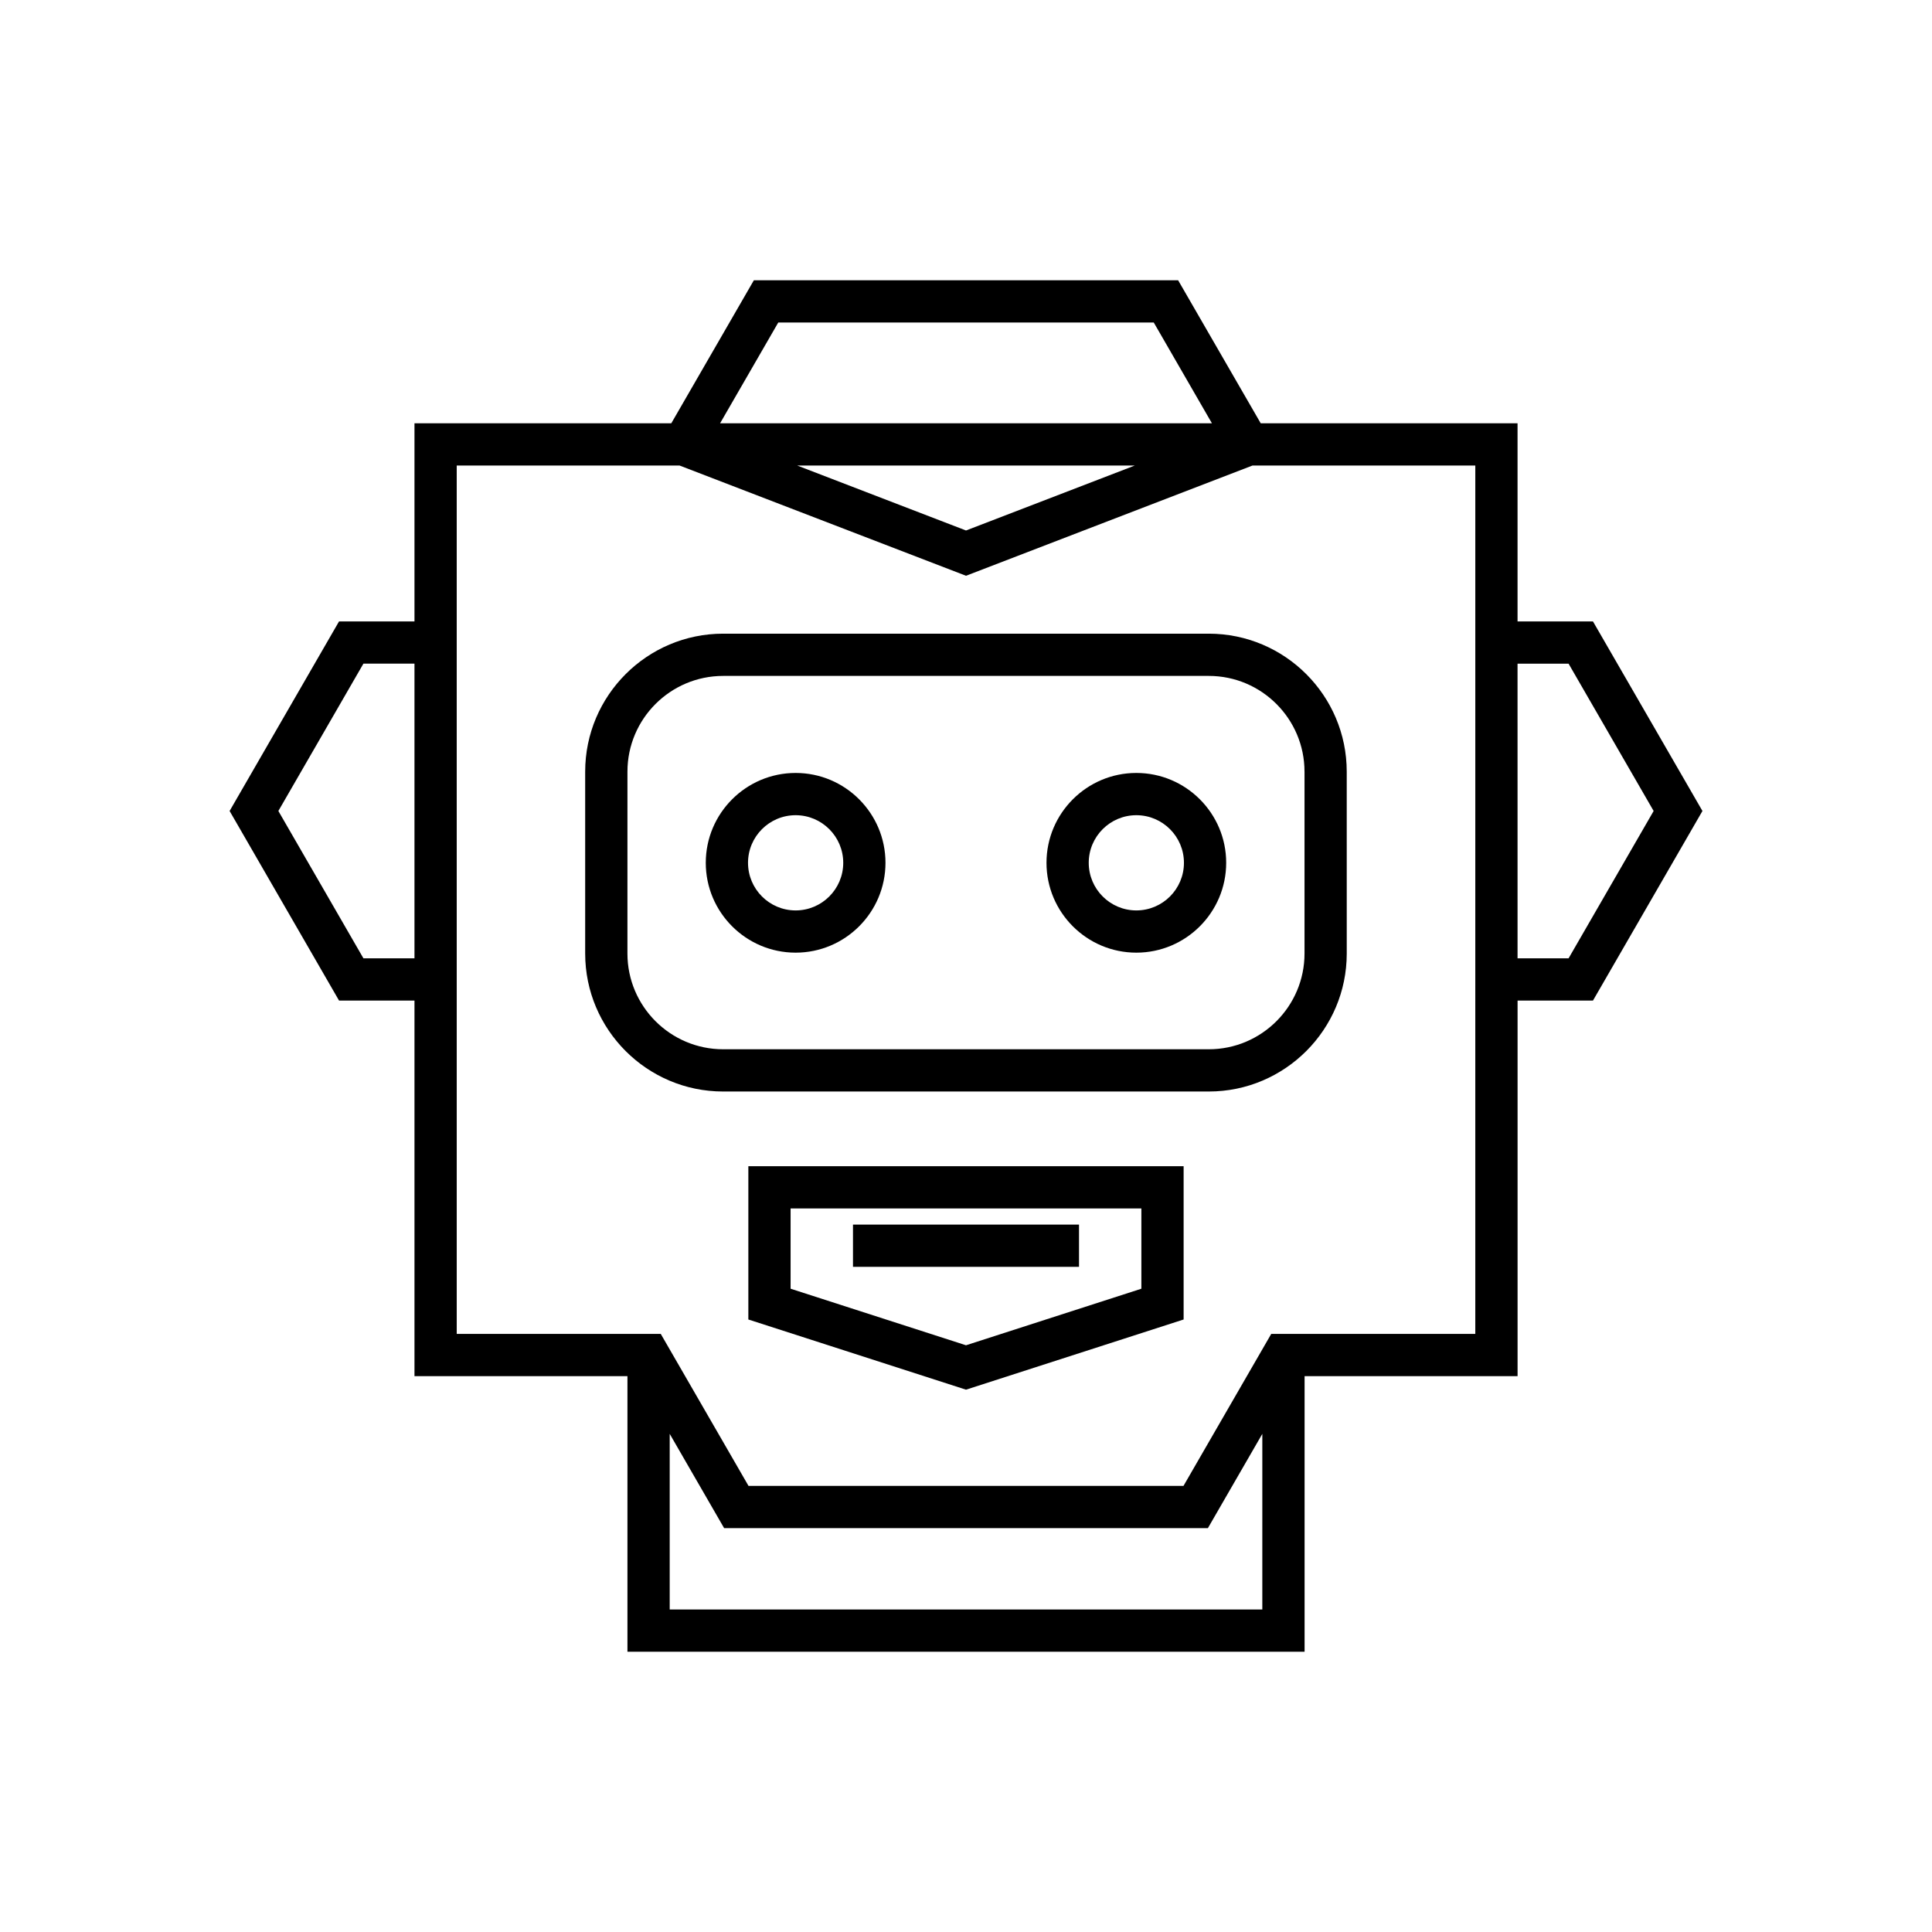
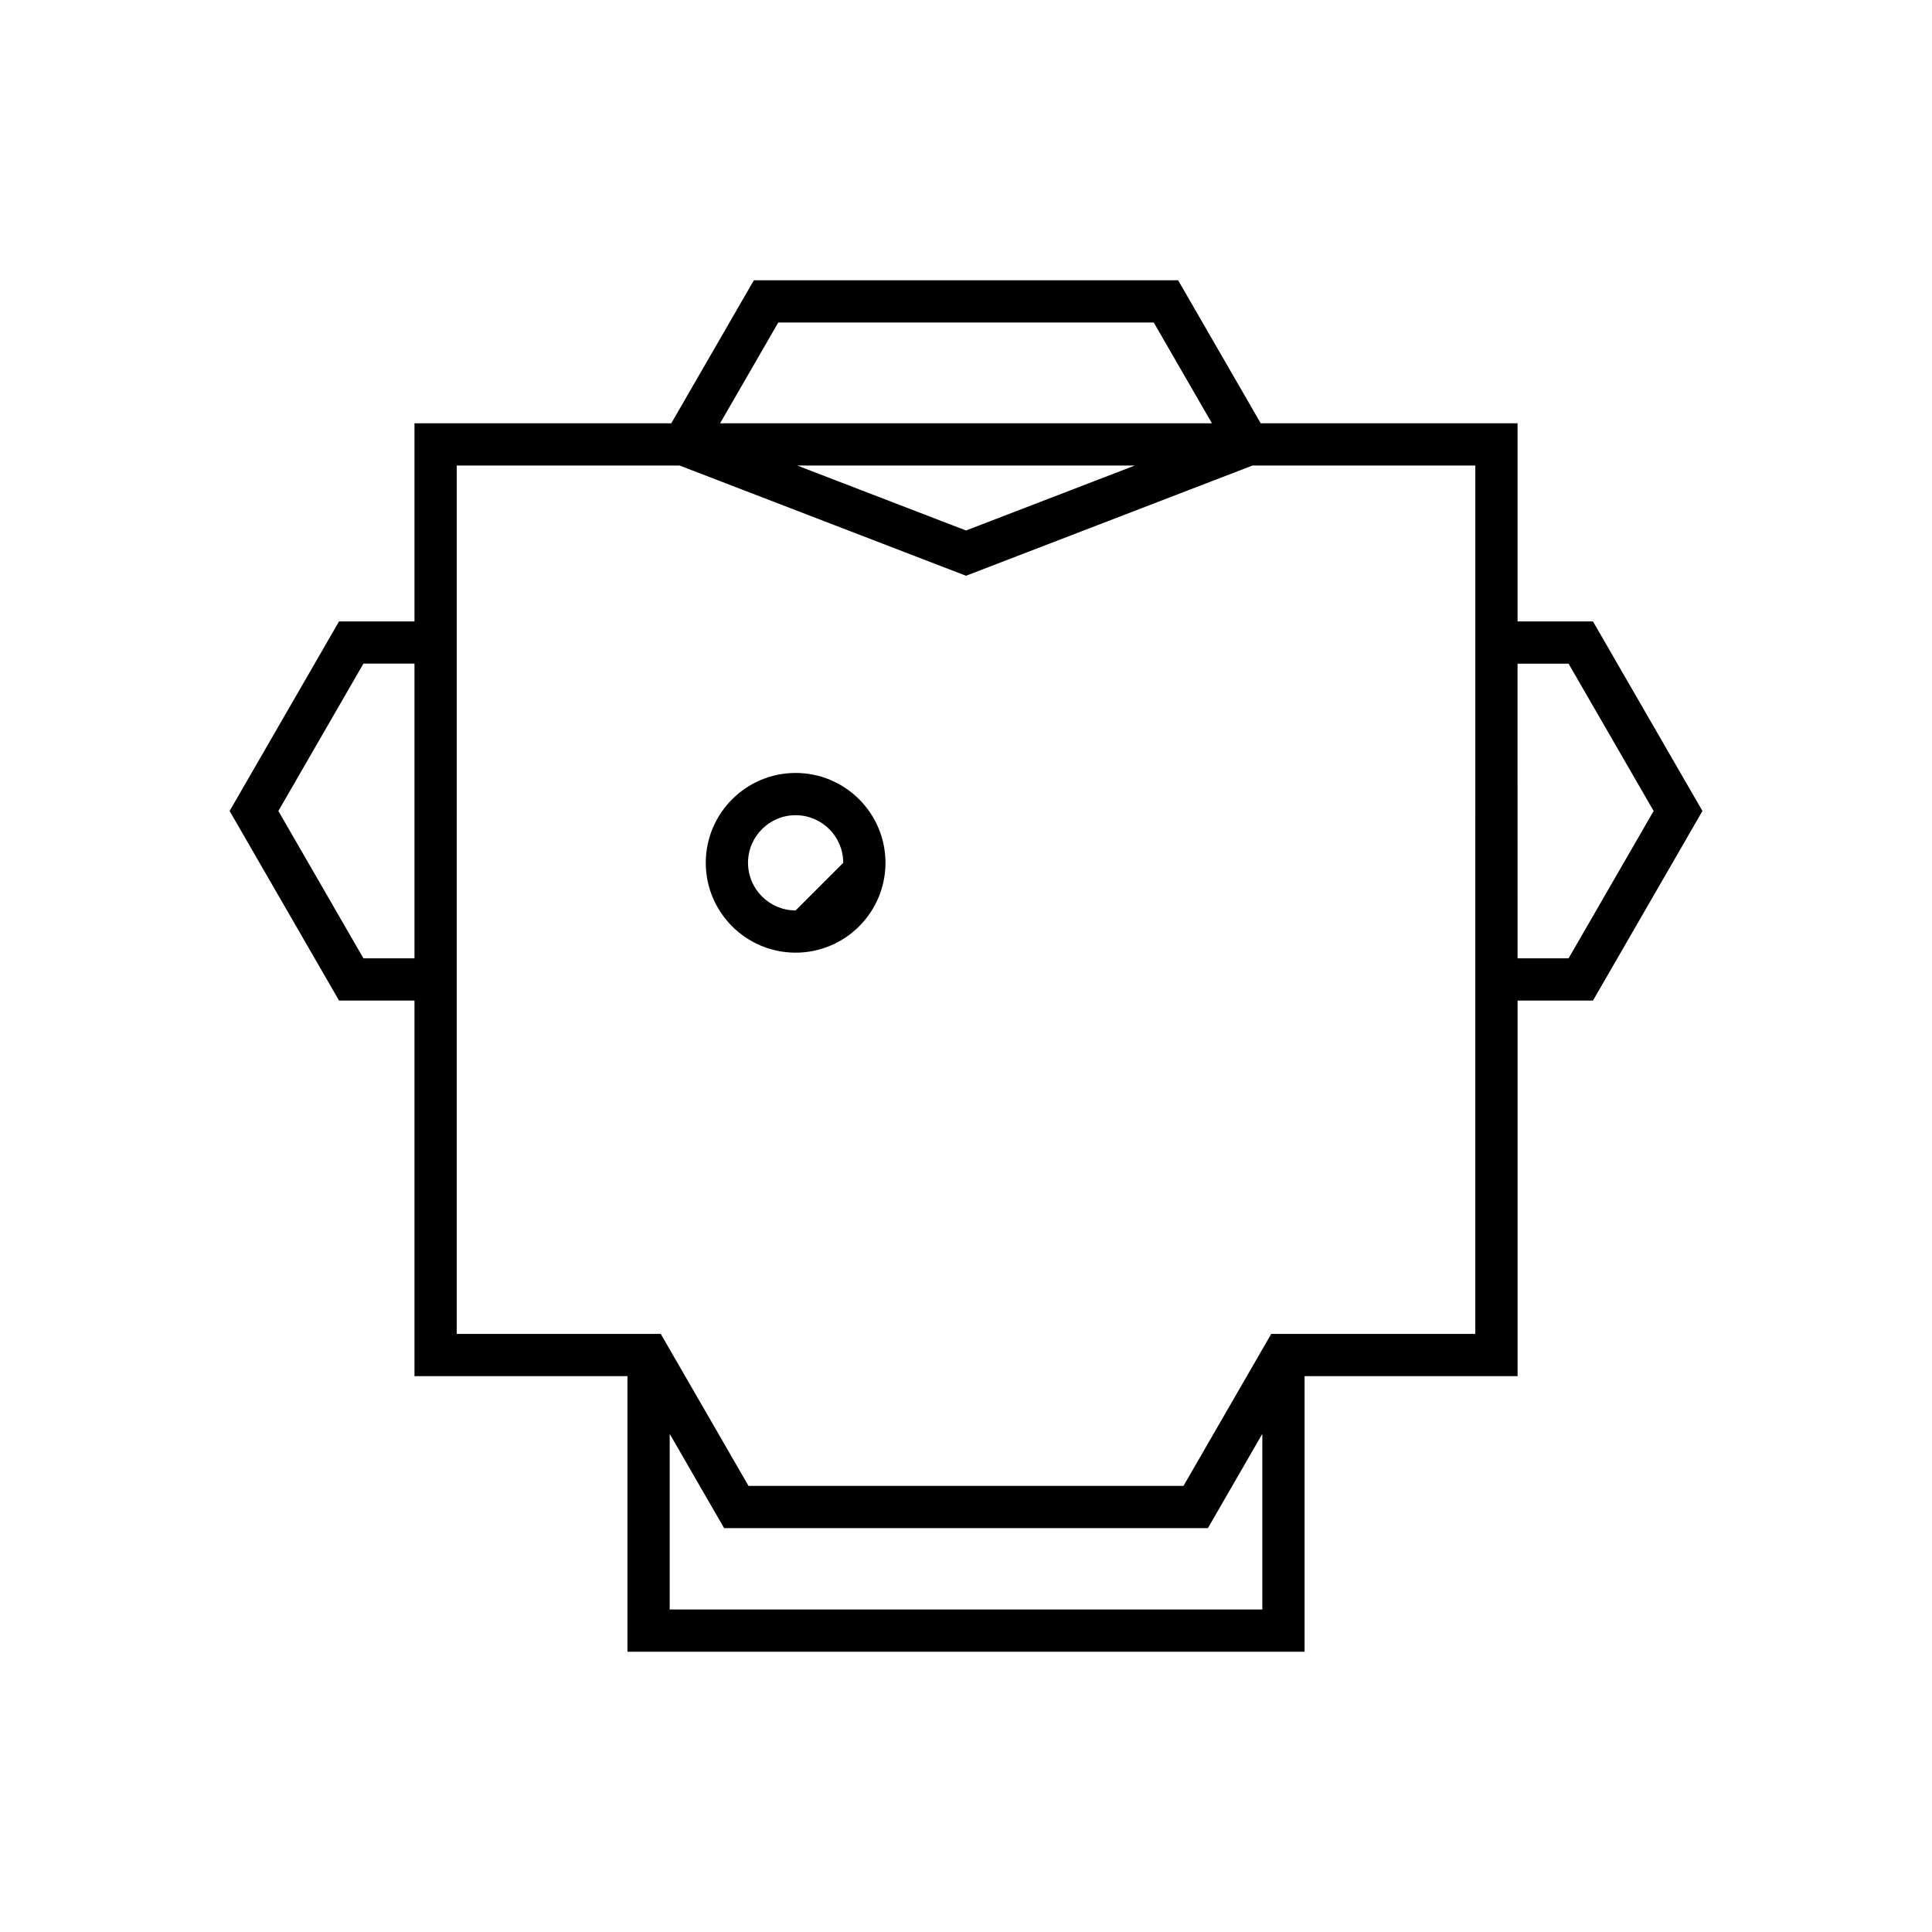
<svg xmlns="http://www.w3.org/2000/svg" fill="#000000" width="800px" height="800px" version="1.1" viewBox="144 144 512 512">
  <g>
    <path d="m566.15 308.68h-19.984v-52.508h-68.066l-21.887-37.902-112.43 0.004-21.883 37.902-68.059-0.004v52.508h-19.992l-29 50.238 29 50.238h19.992v99.539h56.438v73.031h179.45v-73.031h56.445v-99.539h19.984l29.008-50.238zm-312.31 89.281h-13.531l-22.539-39.043 22.539-39.043h13.531zm96.406-168.49h99.512l15.414 26.703h-130.34zm94.492 37.898-44.734 17.215-44.738-17.215zm33.789 303.16h-157.05v-46.543l14.426 24.988h128.2l14.426-24.988zm56.441-73.027h-54.078l-23.254 40.277h-115.27l-23.254-40.277h-54.07l-0.004-230.13h59.066l75.902 29.211 75.902-29.207h59.066zm24.723-99.539h-13.523l-0.004-78.086h13.523l22.543 39.043z" />
-     <path d="m335.64 311.93c-20.16 0-36.562 16.406-36.562 36.566v48.199c0 20.16 16.398 36.566 36.562 36.566h128.7c20.16 0 36.562-16.406 36.562-36.566l-0.004-48.199c0-20.16-16.398-36.566-36.562-36.566zm154.07 36.566v48.199c0 13.988-11.375 25.371-25.367 25.371h-128.7c-13.988 0-25.367-11.383-25.367-25.371l0.004-48.199c0-13.988 11.375-25.371 25.367-25.371h128.7c13.984 0 25.359 11.383 25.359 25.371z" />
-     <path d="m354.85 348.84c-13.133 0-23.812 10.684-23.812 23.812 0 13.133 10.684 23.812 23.812 23.812 13.133 0 23.812-10.684 23.812-23.812s-10.68-23.812-23.812-23.812zm0 36.43c-6.961 0-12.617-5.656-12.617-12.617s5.656-12.617 12.617-12.617c6.961 0 12.617 5.656 12.617 12.617s-5.656 12.617-12.617 12.617z" />
-     <path d="m445.14 348.84c-13.125 0-23.809 10.684-23.809 23.812 0 13.133 10.684 23.812 23.809 23.812 13.133 0 23.812-10.684 23.812-23.812 0.004-13.129-10.68-23.812-23.812-23.812zm0 36.43c-6.953 0-12.613-5.656-12.613-12.617s5.656-12.617 12.613-12.617c6.961 0 12.617 5.656 12.617 12.617s-5.656 12.617-12.617 12.617z" />
-     <path d="m342.32 493.68 57.68 18.598 57.672-18.598v-40.629h-115.35zm11.195-29.434h92.961v21.277l-46.477 14.988-46.484-14.988z" />
-     <path d="m370.05 468.53h59.898v11.195h-59.898z" />
+     <path d="m354.85 348.84c-13.133 0-23.812 10.684-23.812 23.812 0 13.133 10.684 23.812 23.812 23.812 13.133 0 23.812-10.684 23.812-23.812s-10.68-23.812-23.812-23.812zm0 36.43c-6.961 0-12.617-5.656-12.617-12.617s5.656-12.617 12.617-12.617c6.961 0 12.617 5.656 12.617 12.617z" />
  </g>
</svg>